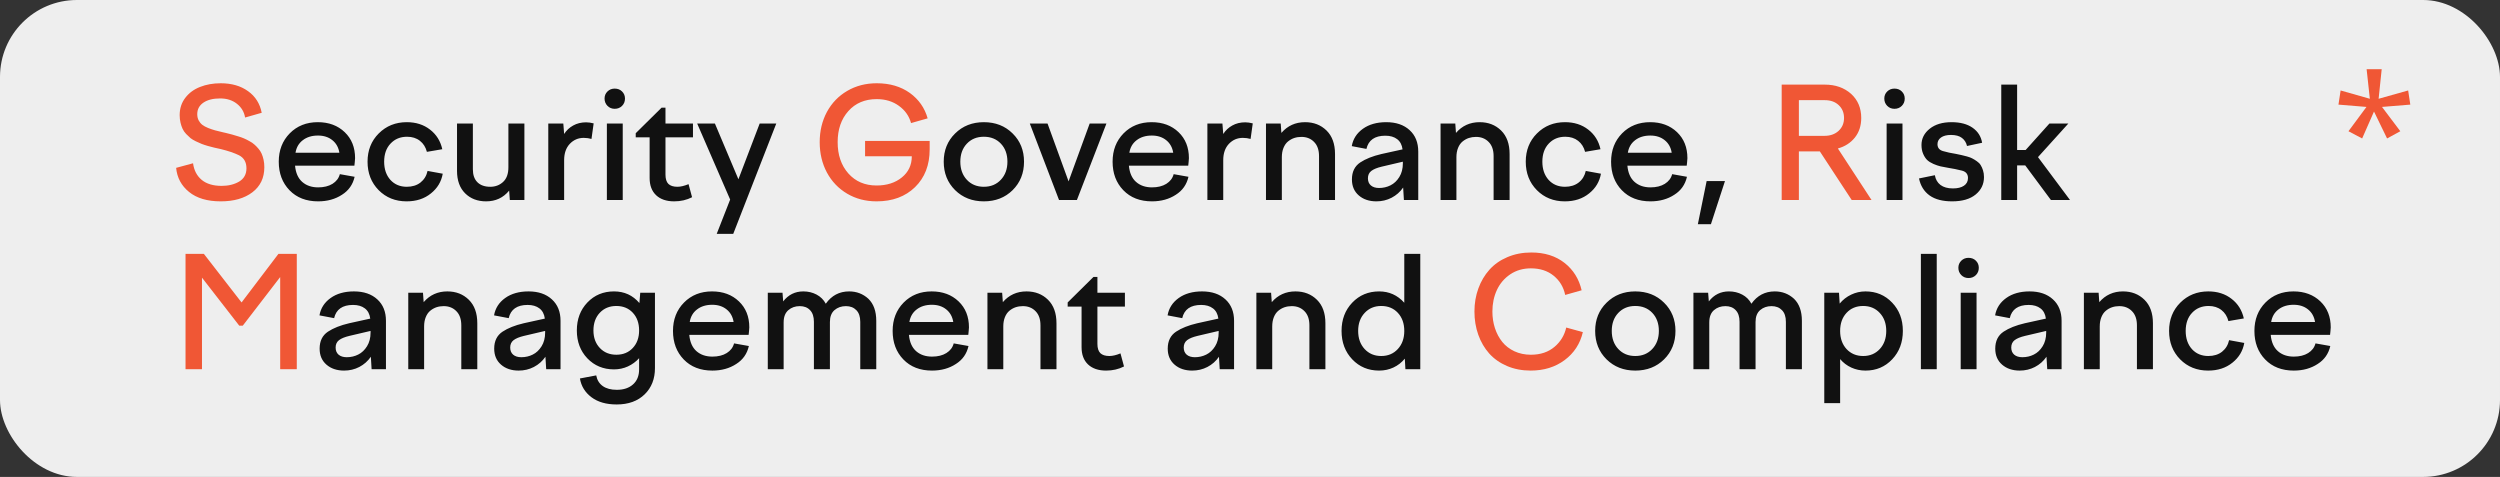
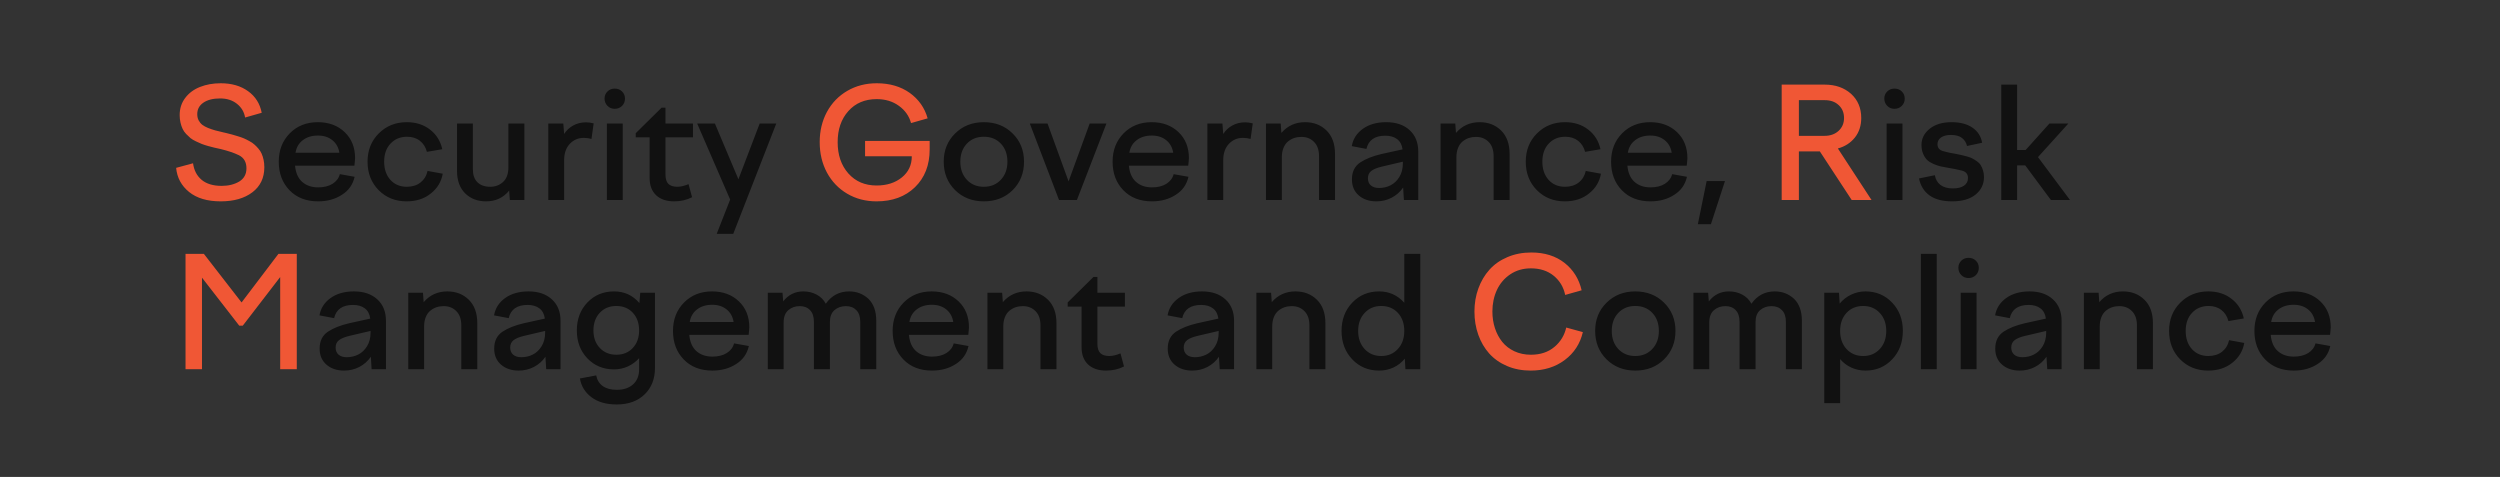
<svg xmlns="http://www.w3.org/2000/svg" width="325" height="62" viewBox="0 0 325 62" fill="none">
  <rect x="0" y="0" width="325" height="62" fill="#333333" stroke="none" />
-   <rect width="325" height="62" rx="10" fill="#EEEEEE" />
  <path d="M34.022 14.662L31.863 15.277C31.74 14.548 31.385 13.953 30.799 13.49C30.213 13.028 29.487 12.797 28.621 12.797C27.703 12.797 26.977 12.979 26.443 13.344C25.91 13.708 25.643 14.206 25.643 14.838C25.643 15.137 25.701 15.404 25.818 15.639C25.942 15.873 26.102 16.068 26.297 16.225C26.492 16.374 26.743 16.511 27.049 16.635C27.361 16.759 27.667 16.863 27.967 16.947C28.273 17.025 28.631 17.113 29.041 17.211C29.178 17.237 29.279 17.26 29.344 17.279C29.663 17.357 29.933 17.426 30.154 17.484C30.376 17.543 30.639 17.621 30.945 17.719C31.251 17.81 31.509 17.901 31.717 17.992C31.932 18.083 32.166 18.201 32.42 18.344C32.68 18.48 32.895 18.627 33.065 18.783C33.24 18.933 33.416 19.112 33.592 19.32C33.768 19.522 33.908 19.74 34.012 19.975C34.116 20.209 34.2 20.476 34.266 20.775C34.331 21.075 34.363 21.397 34.363 21.742C34.363 23.129 33.842 24.216 32.801 25.004C31.766 25.785 30.398 26.176 28.699 26.176C26.954 26.176 25.581 25.769 24.578 24.955C23.576 24.141 23.016 23.096 22.898 21.82L25.096 21.225C25.219 22.143 25.594 22.862 26.219 23.383C26.85 23.904 27.716 24.164 28.816 24.164C29.702 24.164 30.463 23.975 31.102 23.598C31.727 23.213 32.039 22.641 32.039 21.879C32.039 21.078 31.713 20.512 31.062 20.18C30.444 19.88 29.656 19.613 28.699 19.379C28.348 19.301 28.068 19.239 27.859 19.193C27.651 19.141 27.378 19.07 27.039 18.979C26.701 18.881 26.424 18.79 26.209 18.705C26.001 18.62 25.753 18.51 25.467 18.373C25.18 18.236 24.946 18.096 24.764 17.953C24.588 17.803 24.399 17.624 24.197 17.416C24.002 17.208 23.849 16.986 23.738 16.752C23.628 16.518 23.537 16.247 23.465 15.941C23.393 15.635 23.357 15.31 23.357 14.965C23.357 14.105 23.598 13.36 24.08 12.729C24.562 12.091 25.203 11.615 26.004 11.303C26.805 10.984 27.703 10.824 28.699 10.824C30.112 10.824 31.294 11.166 32.244 11.85C33.201 12.533 33.794 13.471 34.022 14.662ZM108.895 18.48C108.895 20.141 109.357 21.495 110.281 22.543C111.212 23.591 112.436 24.115 113.953 24.115C115.281 24.115 116.375 23.767 117.234 23.07C118.1 22.374 118.533 21.456 118.533 20.316H112.459V18.324H120.857V19.418C120.857 21.456 120.223 23.093 118.953 24.33C117.684 25.561 116.017 26.176 113.953 26.176C112.534 26.176 111.261 25.844 110.135 25.18C109.008 24.516 108.13 23.598 107.498 22.426C106.873 21.254 106.561 19.939 106.561 18.48C106.561 17.029 106.873 15.72 107.498 14.555C108.13 13.389 109.008 12.478 110.135 11.82C111.268 11.156 112.547 10.824 113.973 10.824C115.665 10.824 117.101 11.244 118.279 12.084C119.438 12.924 120.21 14.024 120.594 15.385L118.436 16C118.188 15.088 117.664 14.343 116.863 13.764C116.062 13.178 115.099 12.885 113.973 12.885C112.436 12.885 111.206 13.406 110.281 14.447C109.357 15.482 108.895 16.827 108.895 18.48ZM233.855 26H231.619V11H237.225C238.605 11 239.744 11.4 240.643 12.201C241.521 13.002 241.961 14.047 241.961 15.336C241.961 16.338 241.684 17.188 241.131 17.885C240.577 18.575 239.842 19.047 238.924 19.301L243.299 26H240.721L236.58 19.682H233.855V26ZM237.225 13.021H233.855V17.66H237.176C237.931 17.66 238.543 17.445 239.012 17.016C239.487 16.579 239.725 16.02 239.725 15.336C239.725 14.652 239.493 14.096 239.031 13.666C238.576 13.236 237.973 13.021 237.225 13.021ZM26.258 48H24.119V33H26.502L31.404 39.318L36.199 33H38.582V48H36.424V36.018L31.561 42.336H31.102L26.258 36.096V48ZM194.012 40.5C194.012 41.268 194.122 41.991 194.344 42.668C194.565 43.339 194.881 43.931 195.291 44.445C195.708 44.96 196.235 45.367 196.873 45.666C197.518 45.965 198.23 46.115 199.012 46.115C200.262 46.115 201.29 45.77 202.098 45.08C202.879 44.416 203.383 43.583 203.611 42.58L205.77 43.176C205.418 44.686 204.63 45.897 203.406 46.809C202.182 47.72 200.711 48.176 198.992 48.176C197.866 48.176 196.837 47.977 195.906 47.58C194.982 47.183 194.21 46.639 193.592 45.949C192.98 45.259 192.508 44.449 192.176 43.518C191.844 42.58 191.678 41.574 191.678 40.5C191.678 39.432 191.847 38.433 192.186 37.502C192.524 36.571 193.003 35.76 193.621 35.07C194.24 34.374 195.018 33.827 195.955 33.43C196.893 33.026 197.931 32.824 199.07 32.824C200.802 32.824 202.244 33.277 203.396 34.182C204.529 35.074 205.268 36.258 205.613 37.736L203.475 38.342C203.26 37.313 202.758 36.48 201.971 35.842C201.189 35.204 200.203 34.885 199.012 34.885C197.996 34.885 197.101 35.145 196.326 35.666C195.558 36.187 194.979 36.87 194.588 37.717C194.204 38.557 194.012 39.484 194.012 40.5Z" fill="#F05735" />
  <path d="M36.238 21.02C36.238 19.535 36.714 18.308 37.664 17.338C38.621 16.368 39.839 15.883 41.316 15.883C42.742 15.883 43.908 16.316 44.812 17.182C45.711 18.041 46.16 19.167 46.16 20.561C46.16 20.671 46.147 20.84 46.121 21.068C46.095 21.29 46.079 21.446 46.072 21.537H38.357C38.442 22.468 38.751 23.171 39.285 23.646C39.825 24.122 40.516 24.359 41.355 24.359C42.104 24.359 42.726 24.206 43.221 23.9C43.722 23.588 44.041 23.168 44.178 22.641L46.102 22.982C45.874 23.991 45.327 24.77 44.461 25.316C43.589 25.889 42.553 26.176 41.355 26.176C39.806 26.176 38.566 25.694 37.635 24.73C36.704 23.767 36.238 22.53 36.238 21.02ZM41.336 17.621C40.542 17.621 39.884 17.823 39.363 18.227C38.842 18.624 38.527 19.167 38.416 19.857H44.119C44.008 19.167 43.706 18.624 43.211 18.227C42.716 17.823 42.091 17.621 41.336 17.621ZM49.94 21.02C49.94 21.99 50.21 22.777 50.75 23.383C51.297 23.982 52.007 24.281 52.879 24.281C53.595 24.281 54.191 24.096 54.666 23.725C55.141 23.347 55.447 22.846 55.584 22.221L57.557 22.582C57.374 23.617 56.863 24.47 56.023 25.141C55.177 25.831 54.122 26.176 52.859 26.176C51.401 26.176 50.19 25.691 49.227 24.721C48.263 23.744 47.781 22.51 47.781 21.02C47.781 19.542 48.266 18.318 49.236 17.348C50.213 16.371 51.427 15.883 52.879 15.883C54.07 15.883 55.079 16.205 55.906 16.85C56.733 17.488 57.264 18.337 57.498 19.398L55.496 19.74C55.34 19.135 55.037 18.656 54.588 18.305C54.139 17.953 53.582 17.777 52.918 17.777C52.039 17.777 51.323 18.074 50.77 18.666C50.216 19.252 49.94 20.037 49.94 21.02ZM59.412 16.059H61.473V22.016C61.473 22.745 61.671 23.305 62.068 23.695C62.465 24.086 63.022 24.281 63.738 24.281C64.389 24.281 64.943 24.073 65.398 23.656C65.861 23.233 66.092 22.595 66.092 21.742V16.059H68.172V26H66.277L66.189 24.779C65.428 25.71 64.428 26.176 63.191 26.176C62.078 26.176 61.17 25.828 60.467 25.131C59.764 24.434 59.412 23.458 59.412 22.201V16.059ZM73.338 26H71.277V16.059H73.231L73.338 17.416C73.637 16.947 74.031 16.579 74.519 16.312C75.008 16.039 75.568 15.902 76.199 15.902C76.492 15.902 76.818 15.948 77.176 16.039L76.893 18.061C76.574 17.969 76.235 17.924 75.877 17.924C75.167 17.924 74.565 18.184 74.07 18.705C73.582 19.226 73.338 19.932 73.338 20.824V26ZM81.248 12.816C81.248 13.194 81.121 13.51 80.867 13.764C80.613 14.018 80.294 14.145 79.91 14.145C79.539 14.145 79.227 14.018 78.973 13.764C78.719 13.503 78.592 13.188 78.592 12.816C78.592 12.445 78.719 12.136 78.973 11.889C79.227 11.641 79.539 11.518 79.91 11.518C80.301 11.518 80.62 11.641 80.867 11.889C81.121 12.136 81.248 12.445 81.248 12.816ZM80.955 26H78.894V16.059H80.955V26ZM82.644 17.855V17.318L86.004 13.998H86.512V16.059H90.086V17.855H86.512V22.699C86.512 23.253 86.639 23.656 86.893 23.91C87.153 24.158 87.544 24.281 88.064 24.281C88.481 24.281 88.963 24.167 89.51 23.939L89.969 25.639C89.272 25.997 88.497 26.176 87.644 26.176C86.642 26.176 85.857 25.909 85.291 25.375C84.731 24.841 84.451 24.096 84.451 23.139V17.855H82.644ZM94.92 25.941L90.633 16.059H92.938L95.994 23.305L98.758 16.059H100.916L95.32 30.404H93.172L94.92 25.941ZM127.898 15.883C129.409 15.883 130.656 16.371 131.639 17.348C132.628 18.318 133.123 19.542 133.123 21.02C133.123 22.51 132.628 23.744 131.639 24.721C130.656 25.691 129.409 26.176 127.898 26.176C126.395 26.176 125.148 25.688 124.158 24.711C123.175 23.734 122.684 22.504 122.684 21.02C122.684 19.542 123.178 18.318 124.168 17.348C125.158 16.371 126.401 15.883 127.898 15.883ZM127.898 17.777C126.993 17.777 126.258 18.077 125.691 18.676C125.125 19.275 124.842 20.056 124.842 21.02C124.842 21.983 125.125 22.768 125.691 23.373C126.258 23.979 126.993 24.281 127.898 24.281C128.803 24.281 129.539 23.979 130.105 23.373C130.678 22.768 130.965 21.983 130.965 21.02C130.965 20.056 130.682 19.275 130.115 18.676C129.549 18.077 128.81 17.777 127.898 17.777ZM139.998 26H137.674L133.875 16.059H136.18L138.914 23.578L141.658 16.059H143.836L139.998 26ZM144.637 21.02C144.637 19.535 145.112 18.308 146.062 17.338C147.02 16.368 148.237 15.883 149.715 15.883C151.141 15.883 152.306 16.316 153.211 17.182C154.109 18.041 154.559 19.167 154.559 20.561C154.559 20.671 154.546 20.84 154.52 21.068C154.493 21.29 154.477 21.446 154.471 21.537H146.756C146.84 22.468 147.15 23.171 147.684 23.646C148.224 24.122 148.914 24.359 149.754 24.359C150.503 24.359 151.124 24.206 151.619 23.9C152.12 23.588 152.439 23.168 152.576 22.641L154.5 22.982C154.272 23.991 153.725 24.77 152.859 25.316C151.987 25.889 150.952 26.176 149.754 26.176C148.204 26.176 146.964 25.694 146.033 24.73C145.102 23.767 144.637 22.53 144.637 21.02ZM149.734 17.621C148.94 17.621 148.283 17.823 147.762 18.227C147.241 18.624 146.925 19.167 146.814 19.857H152.518C152.407 19.167 152.104 18.624 151.609 18.227C151.115 17.823 150.49 17.621 149.734 17.621ZM159.021 26H156.961V16.059H158.914L159.021 17.416C159.321 16.947 159.715 16.579 160.203 16.312C160.691 16.039 161.251 15.902 161.883 15.902C162.176 15.902 162.501 15.948 162.859 16.039L162.576 18.061C162.257 17.969 161.919 17.924 161.561 17.924C160.851 17.924 160.249 18.184 159.754 18.705C159.266 19.226 159.021 19.932 159.021 20.824V26ZM166.639 26H164.578V16.059H166.492L166.58 17.279C167.381 16.348 168.406 15.883 169.656 15.883C170.783 15.883 171.714 16.244 172.449 16.967C173.185 17.689 173.553 18.708 173.553 20.023V26H171.473V20.297C171.473 19.496 171.258 18.881 170.828 18.451C170.405 18.015 169.855 17.797 169.178 17.797C168.846 17.797 168.533 17.846 168.24 17.943C167.954 18.041 167.687 18.191 167.439 18.393C167.192 18.594 166.997 18.871 166.854 19.223C166.71 19.574 166.639 19.981 166.639 20.443V26ZM184.373 26H182.508L182.41 24.379C182.02 24.945 181.518 25.388 180.906 25.707C180.301 26.02 179.643 26.176 178.934 26.176C177.996 26.176 177.231 25.919 176.639 25.404C176.046 24.89 175.75 24.197 175.75 23.324C175.75 22.335 176.111 21.599 176.834 21.117C177.531 20.655 178.449 20.29 179.588 20.023L182.332 19.418C182.254 18.826 182.02 18.383 181.629 18.09C181.238 17.79 180.727 17.641 180.096 17.641C178.722 17.641 177.902 18.213 177.635 19.359L175.73 18.998C175.893 18.067 176.375 17.315 177.176 16.742C177.977 16.169 178.989 15.883 180.213 15.883C181.489 15.883 182.501 16.228 183.25 16.918C183.999 17.602 184.373 18.529 184.373 19.701V26ZM177.83 23.178C177.83 23.575 177.957 23.884 178.211 24.105C178.471 24.327 178.826 24.438 179.275 24.438C179.809 24.438 180.304 24.324 180.76 24.096C181.222 23.868 181.606 23.506 181.912 23.012C182.218 22.517 182.371 21.928 182.371 21.244V21.02L179.627 21.664C179.021 21.807 178.569 21.993 178.27 22.221C177.977 22.449 177.83 22.768 177.83 23.178ZM189.334 26H187.273V16.059H189.188L189.275 17.279C190.076 16.348 191.102 15.883 192.352 15.883C193.478 15.883 194.409 16.244 195.145 16.967C195.88 17.689 196.248 18.708 196.248 20.023V26H194.168V20.297C194.168 19.496 193.953 18.881 193.523 18.451C193.1 18.015 192.55 17.797 191.873 17.797C191.541 17.797 191.229 17.846 190.936 17.943C190.649 18.041 190.382 18.191 190.135 18.393C189.887 18.594 189.692 18.871 189.549 19.223C189.406 19.574 189.334 19.981 189.334 20.443V26ZM200.506 21.02C200.506 21.99 200.776 22.777 201.316 23.383C201.863 23.982 202.573 24.281 203.445 24.281C204.161 24.281 204.757 24.096 205.232 23.725C205.708 23.347 206.014 22.846 206.15 22.221L208.123 22.582C207.941 23.617 207.43 24.47 206.59 25.141C205.743 25.831 204.689 26.176 203.426 26.176C201.967 26.176 200.757 25.691 199.793 24.721C198.829 23.744 198.348 22.51 198.348 21.02C198.348 19.542 198.833 18.318 199.803 17.348C200.779 16.371 201.993 15.883 203.445 15.883C204.637 15.883 205.646 16.205 206.473 16.85C207.299 17.488 207.83 18.337 208.064 19.398L206.062 19.74C205.906 19.135 205.604 18.656 205.154 18.305C204.705 17.953 204.148 17.777 203.484 17.777C202.605 17.777 201.889 18.074 201.336 18.666C200.783 19.252 200.506 20.037 200.506 21.02ZM209.441 21.02C209.441 19.535 209.917 18.308 210.867 17.338C211.824 16.368 213.042 15.883 214.52 15.883C215.945 15.883 217.111 16.316 218.016 17.182C218.914 18.041 219.363 19.167 219.363 20.561C219.363 20.671 219.35 20.84 219.324 21.068C219.298 21.29 219.282 21.446 219.275 21.537H211.561C211.645 22.468 211.954 23.171 212.488 23.646C213.029 24.122 213.719 24.359 214.559 24.359C215.307 24.359 215.929 24.206 216.424 23.9C216.925 23.588 217.244 23.168 217.381 22.641L219.305 22.982C219.077 23.991 218.53 24.77 217.664 25.316C216.792 25.889 215.757 26.176 214.559 26.176C213.009 26.176 211.769 25.694 210.838 24.73C209.907 23.767 209.441 22.53 209.441 21.02ZM214.539 17.621C213.745 17.621 213.087 17.823 212.566 18.227C212.046 18.624 211.73 19.167 211.619 19.857H217.322C217.212 19.167 216.909 18.624 216.414 18.227C215.919 17.823 215.294 17.621 214.539 17.621ZM224.246 23.539L222.42 29.145H220.721L221.863 23.539H224.246ZM247.615 12.816C247.615 13.194 247.488 13.51 247.234 13.764C246.98 14.018 246.661 14.145 246.277 14.145C245.906 14.145 245.594 14.018 245.34 13.764C245.086 13.503 244.959 13.188 244.959 12.816C244.959 12.445 245.086 12.136 245.34 11.889C245.594 11.641 245.906 11.518 246.277 11.518C246.668 11.518 246.987 11.641 247.234 11.889C247.488 12.136 247.615 12.445 247.615 12.816ZM247.322 26H245.262V16.059H247.322V26ZM253.777 26.176C252.534 26.176 251.554 25.919 250.838 25.404C250.122 24.884 249.666 24.148 249.471 23.197L251.531 22.777C251.622 23.318 251.867 23.741 252.264 24.047C252.667 24.346 253.204 24.496 253.875 24.496C254.487 24.496 254.965 24.379 255.311 24.145C255.662 23.91 255.838 23.575 255.838 23.139C255.838 22.637 255.577 22.318 255.057 22.182C254.438 22.025 253.846 21.905 253.279 21.82C252.882 21.755 252.544 21.69 252.264 21.625C251.99 21.56 251.684 21.456 251.346 21.312C251.007 21.163 250.734 20.99 250.525 20.795C250.324 20.593 250.151 20.326 250.008 19.994C249.865 19.662 249.793 19.278 249.793 18.842C249.793 18.002 250.154 17.296 250.877 16.723C251.587 16.163 252.527 15.883 253.699 15.883C254.832 15.883 255.743 16.124 256.434 16.605C257.124 17.087 257.537 17.738 257.674 18.559L255.711 18.979C255.613 18.542 255.395 18.194 255.057 17.934C254.718 17.673 254.243 17.543 253.631 17.543C253.071 17.543 252.638 17.654 252.332 17.875C252.026 18.096 251.873 18.386 251.873 18.744C251.873 19.206 252.114 19.506 252.596 19.643C253.11 19.792 253.663 19.913 254.256 20.004C254.588 20.069 254.835 20.121 254.998 20.16C255.167 20.193 255.402 20.251 255.701 20.336C256.007 20.421 256.242 20.509 256.404 20.6C256.574 20.684 256.769 20.805 256.99 20.961C257.212 21.111 257.378 21.28 257.488 21.469C257.605 21.651 257.706 21.876 257.791 22.143C257.876 22.403 257.918 22.696 257.918 23.021C257.918 23.939 257.557 24.695 256.834 25.287C256.111 25.88 255.092 26.176 253.777 26.176ZM263.338 19.496L266.424 16.059H268.885L264.939 20.424L269.1 26H266.619L263.279 21.498H262.225V26H260.164V11H262.225V19.496H263.338ZM50.174 48H48.309L48.211 46.379C47.82 46.945 47.319 47.388 46.707 47.707C46.102 48.02 45.444 48.176 44.734 48.176C43.797 48.176 43.032 47.919 42.44 47.404C41.847 46.89 41.551 46.197 41.551 45.324C41.551 44.335 41.912 43.599 42.635 43.117C43.331 42.655 44.249 42.29 45.389 42.023L48.133 41.418C48.055 40.825 47.82 40.383 47.43 40.09C47.039 39.79 46.528 39.641 45.897 39.641C44.523 39.641 43.703 40.214 43.435 41.359L41.531 40.998C41.694 40.067 42.176 39.315 42.977 38.742C43.777 38.169 44.79 37.883 46.014 37.883C47.29 37.883 48.302 38.228 49.051 38.918C49.8 39.602 50.174 40.529 50.174 41.701V48ZM43.631 45.178C43.631 45.575 43.758 45.884 44.012 46.105C44.272 46.327 44.627 46.438 45.076 46.438C45.61 46.438 46.105 46.324 46.56 46.096C47.023 45.868 47.407 45.507 47.713 45.012C48.019 44.517 48.172 43.928 48.172 43.244V43.02L45.428 43.664C44.822 43.807 44.37 43.993 44.07 44.221C43.777 44.449 43.631 44.768 43.631 45.178ZM55.135 48H53.074V38.059H54.988L55.076 39.279C55.877 38.348 56.902 37.883 58.152 37.883C59.279 37.883 60.21 38.244 60.945 38.967C61.681 39.69 62.049 40.708 62.049 42.023V48H59.969V42.297C59.969 41.496 59.754 40.881 59.324 40.451C58.901 40.015 58.351 39.797 57.674 39.797C57.342 39.797 57.029 39.846 56.736 39.943C56.45 40.041 56.183 40.191 55.935 40.393C55.688 40.594 55.493 40.871 55.35 41.223C55.206 41.574 55.135 41.981 55.135 42.443V48ZM72.869 48H71.004L70.906 46.379C70.516 46.945 70.014 47.388 69.402 47.707C68.797 48.02 68.139 48.176 67.43 48.176C66.492 48.176 65.727 47.919 65.135 47.404C64.542 46.89 64.246 46.197 64.246 45.324C64.246 44.335 64.607 43.599 65.33 43.117C66.027 42.655 66.945 42.29 68.084 42.023L70.828 41.418C70.75 40.825 70.516 40.383 70.125 40.09C69.734 39.79 69.223 39.641 68.592 39.641C67.218 39.641 66.398 40.214 66.131 41.359L64.227 40.998C64.389 40.067 64.871 39.315 65.672 38.742C66.473 38.169 67.485 37.883 68.709 37.883C69.985 37.883 70.997 38.228 71.746 38.918C72.495 39.602 72.869 40.529 72.869 41.701V48ZM66.326 45.178C66.326 45.575 66.453 45.884 66.707 46.105C66.967 46.327 67.322 46.438 67.772 46.438C68.305 46.438 68.8 46.324 69.256 46.096C69.718 45.868 70.102 45.507 70.408 45.012C70.714 44.517 70.867 43.928 70.867 43.244V43.02L68.123 43.664C67.518 43.807 67.065 43.993 66.766 44.221C66.473 44.449 66.326 44.768 66.326 45.178ZM74.988 42.961C74.988 41.496 75.444 40.285 76.356 39.328C77.273 38.365 78.429 37.883 79.822 37.883C81.163 37.883 82.264 38.387 83.123 39.397L83.231 38.059H85.144V47.863C85.144 49.257 84.699 50.389 83.807 51.262C82.908 52.141 81.694 52.58 80.164 52.58C78.816 52.58 77.726 52.268 76.893 51.643C76.059 51.018 75.558 50.204 75.389 49.201L77.508 48.801C77.618 49.4 77.902 49.862 78.357 50.188C78.82 50.513 79.428 50.676 80.184 50.676C81.069 50.676 81.772 50.441 82.293 49.973C82.82 49.504 83.084 48.853 83.084 48.02V46.565C82.674 47.02 82.186 47.378 81.619 47.639C81.059 47.893 80.46 48.02 79.822 48.02C78.429 48.02 77.273 47.541 76.356 46.584C75.444 45.627 74.988 44.419 74.988 42.961ZM77.147 42.961C77.147 43.892 77.423 44.65 77.977 45.236C78.53 45.822 79.246 46.115 80.125 46.115C81.004 46.115 81.717 45.822 82.264 45.236C82.811 44.65 83.084 43.892 83.084 42.961C83.084 42.01 82.811 41.242 82.264 40.656C81.717 40.07 81.004 39.777 80.125 39.777C79.246 39.777 78.53 40.07 77.977 40.656C77.423 41.242 77.147 42.01 77.147 42.961ZM87.488 43.02C87.488 41.535 87.963 40.308 88.914 39.338C89.871 38.368 91.088 37.883 92.566 37.883C93.992 37.883 95.158 38.316 96.062 39.182C96.961 40.041 97.41 41.167 97.41 42.56C97.41 42.671 97.397 42.84 97.371 43.068C97.345 43.29 97.329 43.446 97.322 43.537H89.607C89.692 44.468 90.001 45.171 90.535 45.647C91.076 46.122 91.766 46.359 92.606 46.359C93.354 46.359 93.976 46.206 94.471 45.9C94.972 45.588 95.291 45.168 95.428 44.641L97.352 44.982C97.124 45.992 96.577 46.77 95.711 47.316C94.838 47.889 93.803 48.176 92.606 48.176C91.056 48.176 89.816 47.694 88.885 46.73C87.954 45.767 87.488 44.53 87.488 43.02ZM92.586 39.621C91.792 39.621 91.134 39.823 90.613 40.227C90.092 40.624 89.777 41.167 89.666 41.857H95.369C95.258 41.167 94.956 40.624 94.461 40.227C93.966 39.823 93.341 39.621 92.586 39.621ZM101.873 48H99.812V38.059H101.727L101.814 39.182C102.485 38.316 103.357 37.883 104.432 37.883C105.063 37.883 105.636 38.02 106.15 38.293C106.671 38.566 107.072 38.964 107.352 39.484C108.107 38.417 109.119 37.883 110.389 37.883C111.359 37.883 112.192 38.202 112.889 38.84C113.572 39.504 113.914 40.458 113.914 41.701V48H111.834V41.838C111.834 41.174 111.665 40.669 111.326 40.324C110.988 39.973 110.535 39.797 109.969 39.797C109.383 39.797 108.888 39.969 108.484 40.315C108.087 40.66 107.889 41.174 107.889 41.857V48H105.809V41.838C105.809 41.174 105.643 40.669 105.311 40.324C104.985 39.973 104.539 39.797 103.973 39.797C103.38 39.797 102.882 39.973 102.479 40.324C102.075 40.676 101.873 41.206 101.873 41.916V48ZM116.043 43.02C116.043 41.535 116.518 40.308 117.469 39.338C118.426 38.368 119.643 37.883 121.121 37.883C122.547 37.883 123.712 38.316 124.617 39.182C125.516 40.041 125.965 41.167 125.965 42.56C125.965 42.671 125.952 42.84 125.926 43.068C125.9 43.29 125.883 43.446 125.877 43.537H118.162C118.247 44.468 118.556 45.171 119.09 45.647C119.63 46.122 120.32 46.359 121.16 46.359C121.909 46.359 122.531 46.206 123.025 45.9C123.527 45.588 123.846 45.168 123.982 44.641L125.906 44.982C125.678 45.992 125.132 46.77 124.266 47.316C123.393 47.889 122.358 48.176 121.16 48.176C119.611 48.176 118.37 47.694 117.439 46.73C116.508 45.767 116.043 44.53 116.043 43.02ZM121.141 39.621C120.346 39.621 119.689 39.823 119.168 40.227C118.647 40.624 118.331 41.167 118.221 41.857H123.924C123.813 41.167 123.51 40.624 123.016 40.227C122.521 39.823 121.896 39.621 121.141 39.621ZM130.428 48H128.367V38.059H130.281L130.369 39.279C131.17 38.348 132.195 37.883 133.445 37.883C134.572 37.883 135.503 38.244 136.238 38.967C136.974 39.69 137.342 40.708 137.342 42.023V48H135.262V42.297C135.262 41.496 135.047 40.881 134.617 40.451C134.194 40.015 133.644 39.797 132.967 39.797C132.635 39.797 132.322 39.846 132.029 39.943C131.743 40.041 131.476 40.191 131.229 40.393C130.981 40.594 130.786 40.871 130.643 41.223C130.499 41.574 130.428 41.981 130.428 42.443V48ZM138.797 39.855V39.318L142.156 35.998H142.664V38.059H146.238V39.855H142.664V44.699C142.664 45.253 142.791 45.656 143.045 45.91C143.305 46.158 143.696 46.281 144.217 46.281C144.633 46.281 145.115 46.167 145.662 45.94L146.121 47.639C145.424 47.997 144.65 48.176 143.797 48.176C142.794 48.176 142.01 47.909 141.443 47.375C140.883 46.841 140.604 46.096 140.604 45.139V39.855H138.797ZM160.428 48H158.562L158.465 46.379C158.074 46.945 157.573 47.388 156.961 47.707C156.355 48.02 155.698 48.176 154.988 48.176C154.051 48.176 153.286 47.919 152.693 47.404C152.101 46.89 151.805 46.197 151.805 45.324C151.805 44.335 152.166 43.599 152.889 43.117C153.585 42.655 154.503 42.29 155.643 42.023L158.387 41.418C158.309 40.825 158.074 40.383 157.684 40.09C157.293 39.79 156.782 39.641 156.15 39.641C154.777 39.641 153.956 40.214 153.689 41.359L151.785 40.998C151.948 40.067 152.43 39.315 153.23 38.742C154.031 38.169 155.044 37.883 156.268 37.883C157.544 37.883 158.556 38.228 159.305 38.918C160.053 39.602 160.428 40.529 160.428 41.701V48ZM153.885 45.178C153.885 45.575 154.012 45.884 154.266 46.105C154.526 46.327 154.881 46.438 155.33 46.438C155.864 46.438 156.359 46.324 156.814 46.096C157.277 45.868 157.661 45.507 157.967 45.012C158.273 44.517 158.426 43.928 158.426 43.244V43.02L155.682 43.664C155.076 43.807 154.624 43.993 154.324 44.221C154.031 44.449 153.885 44.768 153.885 45.178ZM165.389 48H163.328V38.059H165.242L165.33 39.279C166.131 38.348 167.156 37.883 168.406 37.883C169.533 37.883 170.464 38.244 171.199 38.967C171.935 39.69 172.303 40.708 172.303 42.023V48H170.223V42.297C170.223 41.496 170.008 40.881 169.578 40.451C169.155 40.015 168.605 39.797 167.928 39.797C167.596 39.797 167.283 39.846 166.99 39.943C166.704 40.041 166.437 40.191 166.189 40.393C165.942 40.594 165.747 40.871 165.604 41.223C165.46 41.574 165.389 41.981 165.389 42.443V48ZM184.637 33V48H182.703L182.625 46.623C182.221 47.118 181.73 47.502 181.15 47.775C180.577 48.042 179.956 48.176 179.285 48.176C177.879 48.176 176.714 47.688 175.789 46.711C174.865 45.734 174.402 44.504 174.402 43.02C174.402 41.542 174.865 40.318 175.789 39.348C176.72 38.371 177.885 37.883 179.285 37.883C180.587 37.883 181.678 38.374 182.557 39.357V33H184.637ZM179.559 39.777C178.68 39.777 177.96 40.08 177.4 40.685C176.84 41.285 176.561 42.062 176.561 43.02C176.561 43.983 176.84 44.768 177.4 45.373C177.96 45.978 178.68 46.281 179.559 46.281C180.444 46.281 181.163 45.978 181.717 45.373C182.277 44.768 182.557 43.983 182.557 43.02C182.557 42.056 182.28 41.275 181.727 40.676C181.173 40.077 180.451 39.777 179.559 39.777ZM212.586 37.883C214.096 37.883 215.343 38.371 216.326 39.348C217.316 40.318 217.811 41.542 217.811 43.02C217.811 44.51 217.316 45.744 216.326 46.721C215.343 47.691 214.096 48.176 212.586 48.176C211.082 48.176 209.835 47.688 208.846 46.711C207.863 45.734 207.371 44.504 207.371 43.02C207.371 41.542 207.866 40.318 208.855 39.348C209.845 38.371 211.089 37.883 212.586 37.883ZM212.586 39.777C211.681 39.777 210.945 40.077 210.379 40.676C209.812 41.275 209.529 42.056 209.529 43.02C209.529 43.983 209.812 44.768 210.379 45.373C210.945 45.978 211.681 46.281 212.586 46.281C213.491 46.281 214.227 45.978 214.793 45.373C215.366 44.768 215.652 43.983 215.652 43.02C215.652 42.056 215.369 41.275 214.803 40.676C214.236 40.077 213.497 39.777 212.586 39.777ZM222.205 48H220.145V38.059H222.059L222.146 39.182C222.817 38.316 223.689 37.883 224.764 37.883C225.395 37.883 225.968 38.02 226.482 38.293C227.003 38.566 227.404 38.964 227.684 39.484C228.439 38.417 229.451 37.883 230.721 37.883C231.691 37.883 232.524 38.202 233.221 38.84C233.904 39.504 234.246 40.458 234.246 41.701V48H232.166V41.838C232.166 41.174 231.997 40.669 231.658 40.324C231.32 39.973 230.867 39.797 230.301 39.797C229.715 39.797 229.22 39.969 228.816 40.315C228.419 40.66 228.221 41.174 228.221 41.857V48H226.141V41.838C226.141 41.174 225.975 40.669 225.643 40.324C225.317 39.973 224.871 39.797 224.305 39.797C223.712 39.797 223.214 39.973 222.811 40.324C222.407 40.676 222.205 41.206 222.205 41.916V48ZM237.156 52.404V38.059H239.07L239.158 39.465C239.575 38.964 240.073 38.576 240.652 38.303C241.232 38.023 241.854 37.883 242.518 37.883C243.904 37.883 245.06 38.371 245.984 39.348C246.909 40.318 247.371 41.542 247.371 43.02C247.371 44.504 246.909 45.734 245.984 46.711C245.06 47.688 243.904 48.176 242.518 48.176C241.86 48.176 241.245 48.046 240.672 47.785C240.105 47.525 239.62 47.157 239.217 46.682V52.404H237.156ZM242.215 39.777C241.323 39.777 240.6 40.077 240.047 40.676C239.493 41.275 239.217 42.056 239.217 43.02C239.217 43.983 239.493 44.768 240.047 45.373C240.607 45.978 241.329 46.281 242.215 46.281C243.094 46.281 243.813 45.978 244.373 45.373C244.933 44.768 245.213 43.983 245.213 43.02C245.213 42.062 244.933 41.285 244.373 40.685C243.813 40.08 243.094 39.777 242.215 39.777ZM251.775 48H249.715V33H251.775V48ZM257.244 34.816C257.244 35.194 257.117 35.51 256.863 35.764C256.609 36.018 256.29 36.145 255.906 36.145C255.535 36.145 255.223 36.018 254.969 35.764C254.715 35.503 254.588 35.188 254.588 34.816C254.588 34.445 254.715 34.136 254.969 33.889C255.223 33.641 255.535 33.518 255.906 33.518C256.297 33.518 256.616 33.641 256.863 33.889C257.117 34.136 257.244 34.445 257.244 34.816ZM256.951 48H254.891V38.059H256.951V48ZM268.006 48H266.141L266.043 46.379C265.652 46.945 265.151 47.388 264.539 47.707C263.934 48.02 263.276 48.176 262.566 48.176C261.629 48.176 260.864 47.919 260.271 47.404C259.679 46.89 259.383 46.197 259.383 45.324C259.383 44.335 259.744 43.599 260.467 43.117C261.163 42.655 262.081 42.29 263.221 42.023L265.965 41.418C265.887 40.825 265.652 40.383 265.262 40.09C264.871 39.79 264.36 39.641 263.729 39.641C262.355 39.641 261.535 40.214 261.268 41.359L259.363 40.998C259.526 40.067 260.008 39.315 260.809 38.742C261.609 38.169 262.622 37.883 263.846 37.883C265.122 37.883 266.134 38.228 266.883 38.918C267.632 39.602 268.006 40.529 268.006 41.701V48ZM261.463 45.178C261.463 45.575 261.59 45.884 261.844 46.105C262.104 46.327 262.459 46.438 262.908 46.438C263.442 46.438 263.937 46.324 264.393 46.096C264.855 45.868 265.239 45.507 265.545 45.012C265.851 44.517 266.004 43.928 266.004 43.244V43.02L263.26 43.664C262.654 43.807 262.202 43.993 261.902 44.221C261.609 44.449 261.463 44.768 261.463 45.178ZM272.967 48H270.906V38.059H272.82L272.908 39.279C273.709 38.348 274.734 37.883 275.984 37.883C277.111 37.883 278.042 38.244 278.777 38.967C279.513 39.69 279.881 40.708 279.881 42.023V48H277.801V42.297C277.801 41.496 277.586 40.881 277.156 40.451C276.733 40.015 276.183 39.797 275.506 39.797C275.174 39.797 274.861 39.846 274.568 39.943C274.282 40.041 274.015 40.191 273.768 40.393C273.52 40.594 273.325 40.871 273.182 41.223C273.038 41.574 272.967 41.981 272.967 42.443V48ZM284.139 43.02C284.139 43.99 284.409 44.777 284.949 45.383C285.496 45.982 286.206 46.281 287.078 46.281C287.794 46.281 288.39 46.096 288.865 45.725C289.34 45.347 289.646 44.846 289.783 44.221L291.756 44.582C291.574 45.617 291.062 46.47 290.223 47.141C289.376 47.831 288.322 48.176 287.059 48.176C285.6 48.176 284.389 47.691 283.426 46.721C282.462 45.744 281.98 44.51 281.98 43.02C281.98 41.542 282.465 40.318 283.436 39.348C284.412 38.371 285.626 37.883 287.078 37.883C288.27 37.883 289.279 38.205 290.105 38.85C290.932 39.488 291.463 40.337 291.697 41.398L289.695 41.74C289.539 41.135 289.236 40.656 288.787 40.305C288.338 39.953 287.781 39.777 287.117 39.777C286.238 39.777 285.522 40.074 284.969 40.666C284.415 41.252 284.139 42.036 284.139 43.02ZM293.074 43.02C293.074 41.535 293.549 40.308 294.5 39.338C295.457 38.368 296.674 37.883 298.152 37.883C299.578 37.883 300.743 38.316 301.648 39.182C302.547 40.041 302.996 41.167 302.996 42.56C302.996 42.671 302.983 42.84 302.957 43.068C302.931 43.29 302.915 43.446 302.908 43.537H295.193C295.278 44.468 295.587 45.171 296.121 45.647C296.661 46.122 297.352 46.359 298.191 46.359C298.94 46.359 299.562 46.206 300.057 45.9C300.558 45.588 300.877 45.168 301.014 44.641L302.938 44.982C302.71 45.992 302.163 46.77 301.297 47.316C300.424 47.889 299.389 48.176 298.191 48.176C296.642 48.176 295.402 47.694 294.471 46.73C293.54 45.767 293.074 44.53 293.074 43.02ZM298.172 39.621C297.378 39.621 296.72 39.823 296.199 40.227C295.678 40.624 295.363 41.167 295.252 41.857H300.955C300.844 41.167 300.542 40.624 300.047 40.227C299.552 39.823 298.927 39.621 298.172 39.621Z" fill="#111111" />
-   <path d="M309.62 9L309.22 12.84L313.06 11.76L313.34 13.6L309.66 13.9L312.04 17.06L310.32 18L308.62 14.5L307.08 18L305.3 17.06L307.64 13.9L304 13.6L304.28 11.76L308.08 12.84L307.66 9H309.62Z" fill="#F05735" />
</svg>